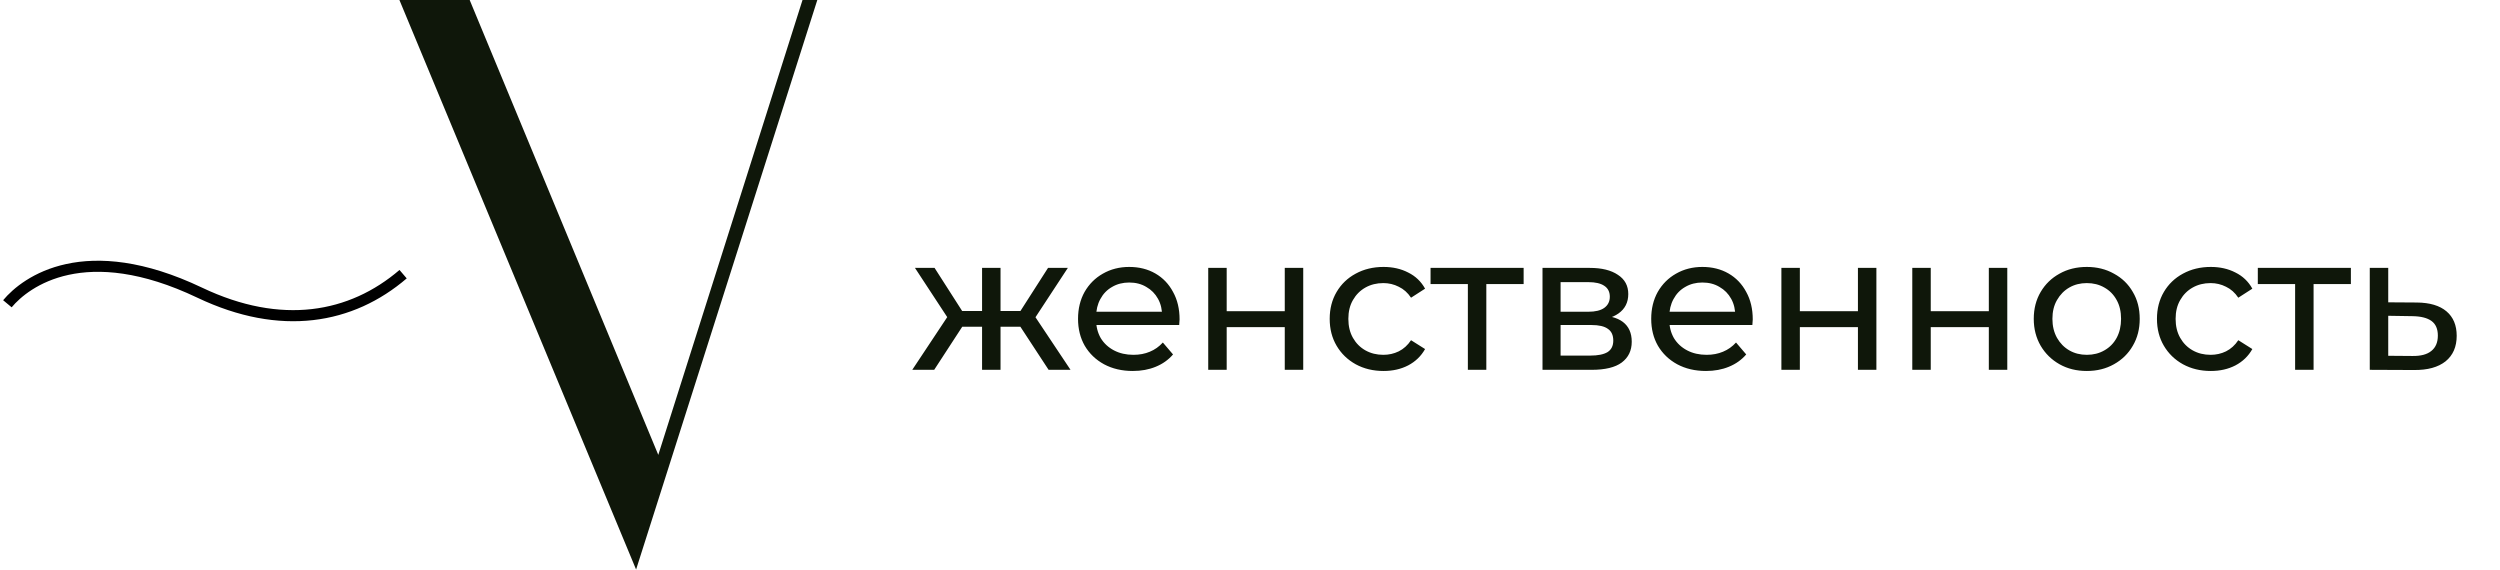
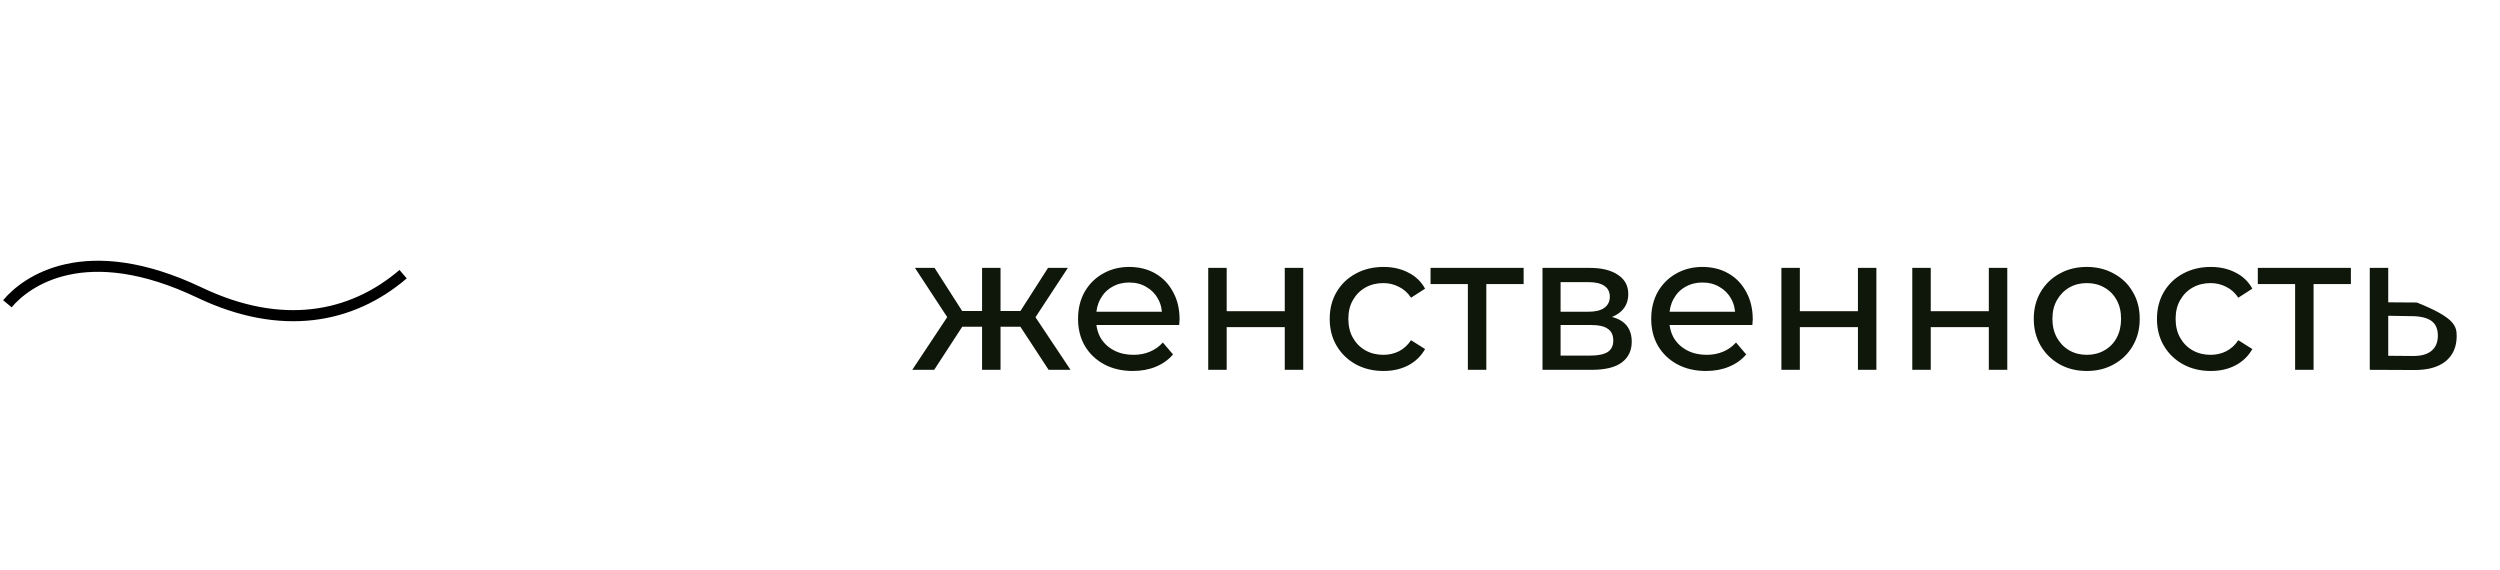
<svg xmlns="http://www.w3.org/2000/svg" width="338" height="77" viewBox="0 0 338 77" fill="none">
-   <path d="M141.772 50L137.378 43.292L139.432 42.044L144.736 50H141.772ZM134.518 44.176V42.044H138.99V44.176H134.518ZM139.666 43.396L137.3 43.084L141.694 36.22H144.372L139.666 43.396ZM126.302 50H123.338L128.616 42.044L130.67 43.292L126.302 50ZM135.272 50H132.776V36.22H135.272V50ZM133.53 44.176H129.084V42.044H133.53V44.176ZM128.408 43.396L123.702 36.22H126.354L130.748 43.084L128.408 43.396ZM153.161 50.156C151.688 50.156 150.388 49.853 149.261 49.246C148.152 48.639 147.285 47.807 146.661 46.75C146.055 45.693 145.751 44.479 145.751 43.11C145.751 41.741 146.046 40.527 146.635 39.47C147.242 38.413 148.065 37.589 149.105 37C150.163 36.393 151.35 36.09 152.667 36.09C154.002 36.09 155.181 36.385 156.203 36.974C157.226 37.563 158.023 38.395 158.595 39.47C159.185 40.527 159.479 41.767 159.479 43.188C159.479 43.292 159.471 43.413 159.453 43.552C159.453 43.691 159.445 43.821 159.427 43.942H147.701V42.148H158.127L157.113 42.772C157.131 41.888 156.949 41.099 156.567 40.406C156.186 39.713 155.657 39.175 154.981 38.794C154.323 38.395 153.551 38.196 152.667 38.196C151.801 38.196 151.029 38.395 150.353 38.794C149.677 39.175 149.149 39.721 148.767 40.432C148.386 41.125 148.195 41.923 148.195 42.824V43.24C148.195 44.159 148.403 44.982 148.819 45.71C149.253 46.421 149.851 46.975 150.613 47.374C151.376 47.773 152.251 47.972 153.239 47.972C154.054 47.972 154.791 47.833 155.449 47.556C156.125 47.279 156.715 46.863 157.217 46.308L158.595 47.92C157.971 48.648 157.191 49.203 156.255 49.584C155.337 49.965 154.305 50.156 153.161 50.156ZM163.352 50V36.22H165.848V42.07H173.7V36.22H176.196V50H173.7V44.228H165.848V50H163.352ZM187.055 50.156C185.651 50.156 184.394 49.853 183.285 49.246C182.193 48.639 181.335 47.807 180.711 46.75C180.087 45.693 179.775 44.479 179.775 43.11C179.775 41.741 180.087 40.527 180.711 39.47C181.335 38.413 182.193 37.589 183.285 37C184.394 36.393 185.651 36.09 187.055 36.09C188.303 36.09 189.412 36.341 190.383 36.844C191.371 37.329 192.134 38.057 192.671 39.028L190.773 40.25C190.322 39.574 189.768 39.08 189.109 38.768C188.468 38.439 187.774 38.274 187.029 38.274C186.128 38.274 185.322 38.473 184.611 38.872C183.9 39.271 183.337 39.834 182.921 40.562C182.505 41.273 182.297 42.122 182.297 43.11C182.297 44.098 182.505 44.956 182.921 45.684C183.337 46.412 183.9 46.975 184.611 47.374C185.322 47.773 186.128 47.972 187.029 47.972C187.774 47.972 188.468 47.816 189.109 47.504C189.768 47.175 190.322 46.672 190.773 45.996L192.671 47.192C192.134 48.145 191.371 48.882 190.383 49.402C189.412 49.905 188.303 50.156 187.055 50.156ZM198.455 50V37.754L199.079 38.404H193.411V36.22H205.995V38.404H200.353L200.951 37.754V50H198.455ZM208.547 50V36.22H214.943C216.555 36.22 217.82 36.532 218.739 37.156C219.675 37.763 220.143 38.629 220.143 39.756C220.143 40.883 219.701 41.758 218.817 42.382C217.95 42.989 216.798 43.292 215.359 43.292L215.749 42.616C217.396 42.616 218.618 42.919 219.415 43.526C220.212 44.133 220.611 45.025 220.611 46.204C220.611 47.4 220.16 48.336 219.259 49.012C218.375 49.671 217.014 50 215.177 50H208.547ZM210.991 48.076H214.995C216.035 48.076 216.815 47.92 217.335 47.608C217.855 47.279 218.115 46.759 218.115 46.048C218.115 45.32 217.872 44.791 217.387 44.462C216.919 44.115 216.174 43.942 215.151 43.942H210.991V48.076ZM210.991 42.148H214.735C215.688 42.148 216.408 41.975 216.893 41.628C217.396 41.264 217.647 40.761 217.647 40.12C217.647 39.461 217.396 38.967 216.893 38.638C216.408 38.309 215.688 38.144 214.735 38.144H210.991V42.148ZM230.654 50.156C229.18 50.156 227.88 49.853 226.754 49.246C225.644 48.639 224.778 47.807 224.154 46.75C223.547 45.693 223.244 44.479 223.244 43.11C223.244 41.741 223.538 40.527 224.128 39.47C224.734 38.413 225.558 37.589 226.598 37C227.655 36.393 228.842 36.09 230.16 36.09C231.494 36.09 232.673 36.385 233.696 36.974C234.718 37.563 235.516 38.395 236.088 39.47C236.677 40.527 236.972 41.767 236.972 43.188C236.972 43.292 236.963 43.413 236.946 43.552C236.946 43.691 236.937 43.821 236.92 43.942H225.194V42.148H235.62L234.606 42.772C234.623 41.888 234.441 41.099 234.06 40.406C233.678 39.713 233.15 39.175 232.474 38.794C231.815 38.395 231.044 38.196 230.16 38.196C229.293 38.196 228.522 38.395 227.846 38.794C227.17 39.175 226.641 39.721 226.26 40.432C225.878 41.125 225.688 41.923 225.688 42.824V43.24C225.688 44.159 225.896 44.982 226.312 45.71C226.745 46.421 227.343 46.975 228.106 47.374C228.868 47.773 229.744 47.972 230.732 47.972C231.546 47.972 232.283 47.833 232.942 47.556C233.618 47.279 234.207 46.863 234.71 46.308L236.088 47.92C235.464 48.648 234.684 49.203 233.748 49.584C232.829 49.965 231.798 50.156 230.654 50.156ZM240.844 50V36.22H243.34V42.07H251.192V36.22H253.688V50H251.192V44.228H243.34V50H240.844ZM258.541 50V36.22H261.037V42.07H268.889V36.22H271.385V50H268.889V44.228H261.037V50H258.541ZM282.14 50.156C280.754 50.156 279.523 49.853 278.448 49.246C277.374 48.639 276.524 47.807 275.9 46.75C275.276 45.675 274.964 44.462 274.964 43.11C274.964 41.741 275.276 40.527 275.9 39.47C276.524 38.413 277.374 37.589 278.448 37C279.523 36.393 280.754 36.09 282.14 36.09C283.51 36.09 284.732 36.393 285.806 37C286.898 37.589 287.748 38.413 288.354 39.47C288.978 40.51 289.29 41.723 289.29 43.11C289.29 44.479 288.978 45.693 288.354 46.75C287.748 47.807 286.898 48.639 285.806 49.246C284.732 49.853 283.51 50.156 282.14 50.156ZM282.14 47.972C283.024 47.972 283.813 47.773 284.506 47.374C285.217 46.975 285.772 46.412 286.17 45.684C286.569 44.939 286.768 44.081 286.768 43.11C286.768 42.122 286.569 41.273 286.17 40.562C285.772 39.834 285.217 39.271 284.506 38.872C283.813 38.473 283.024 38.274 282.14 38.274C281.256 38.274 280.468 38.473 279.774 38.872C279.081 39.271 278.526 39.834 278.11 40.562C277.694 41.273 277.486 42.122 277.486 43.11C277.486 44.081 277.694 44.939 278.11 45.684C278.526 46.412 279.081 46.975 279.774 47.374C280.468 47.773 281.256 47.972 282.14 47.972ZM298.901 50.156C297.497 50.156 296.24 49.853 295.131 49.246C294.039 48.639 293.181 47.807 292.557 46.75C291.933 45.693 291.621 44.479 291.621 43.11C291.621 41.741 291.933 40.527 292.557 39.47C293.181 38.413 294.039 37.589 295.131 37C296.24 36.393 297.497 36.09 298.901 36.09C300.149 36.09 301.258 36.341 302.229 36.844C303.217 37.329 303.979 38.057 304.517 39.028L302.619 40.25C302.168 39.574 301.613 39.08 300.955 38.768C300.313 38.439 299.62 38.274 298.875 38.274C297.973 38.274 297.167 38.473 296.457 38.872C295.746 39.271 295.183 39.834 294.767 40.562C294.351 41.273 294.143 42.122 294.143 43.11C294.143 44.098 294.351 44.956 294.767 45.684C295.183 46.412 295.746 46.975 296.457 47.374C297.167 47.773 297.973 47.972 298.875 47.972C299.62 47.972 300.313 47.816 300.955 47.504C301.613 47.175 302.168 46.672 302.619 45.996L304.517 47.192C303.979 48.145 303.217 48.882 302.229 49.402C301.258 49.905 300.149 50.156 298.901 50.156ZM310.3 50V37.754L310.924 38.404H305.256V36.22H317.84V38.404H312.198L312.796 37.754V50H310.3ZM326.763 40.9C328.513 40.917 329.848 41.316 330.767 42.096C331.685 42.876 332.145 43.977 332.145 45.398C332.145 46.889 331.642 48.041 330.637 48.856C329.631 49.653 328.21 50.043 326.373 50.026L320.393 50V36.22H322.889V40.874L326.763 40.9ZM326.165 48.128C327.291 48.145 328.141 47.92 328.713 47.452C329.302 46.984 329.597 46.291 329.597 45.372C329.597 44.471 329.311 43.812 328.739 43.396C328.167 42.98 327.309 42.763 326.165 42.746L322.889 42.694V48.102L326.165 48.128Z" fill="#0F170A" />
-   <path d="M89 61.5L63.5 0H54L86 77L110.5 0H108.5L89 61.5Z" fill="#0F170A" />
+   <path d="M141.772 50L137.378 43.292L139.432 42.044L144.736 50H141.772ZM134.518 44.176V42.044H138.99V44.176H134.518ZM139.666 43.396L137.3 43.084L141.694 36.22H144.372L139.666 43.396ZM126.302 50H123.338L128.616 42.044L130.67 43.292L126.302 50ZM135.272 50H132.776V36.22H135.272V50ZM133.53 44.176H129.084V42.044H133.53V44.176ZM128.408 43.396L123.702 36.22H126.354L130.748 43.084L128.408 43.396ZM153.161 50.156C151.688 50.156 150.388 49.853 149.261 49.246C148.152 48.639 147.285 47.807 146.661 46.75C146.055 45.693 145.751 44.479 145.751 43.11C145.751 41.741 146.046 40.527 146.635 39.47C147.242 38.413 148.065 37.589 149.105 37C150.163 36.393 151.35 36.09 152.667 36.09C154.002 36.09 155.181 36.385 156.203 36.974C157.226 37.563 158.023 38.395 158.595 39.47C159.185 40.527 159.479 41.767 159.479 43.188C159.479 43.292 159.471 43.413 159.453 43.552C159.453 43.691 159.445 43.821 159.427 43.942H147.701V42.148H158.127L157.113 42.772C157.131 41.888 156.949 41.099 156.567 40.406C156.186 39.713 155.657 39.175 154.981 38.794C154.323 38.395 153.551 38.196 152.667 38.196C151.801 38.196 151.029 38.395 150.353 38.794C149.677 39.175 149.149 39.721 148.767 40.432C148.386 41.125 148.195 41.923 148.195 42.824V43.24C148.195 44.159 148.403 44.982 148.819 45.71C149.253 46.421 149.851 46.975 150.613 47.374C151.376 47.773 152.251 47.972 153.239 47.972C154.054 47.972 154.791 47.833 155.449 47.556C156.125 47.279 156.715 46.863 157.217 46.308L158.595 47.92C157.971 48.648 157.191 49.203 156.255 49.584C155.337 49.965 154.305 50.156 153.161 50.156ZM163.352 50V36.22H165.848V42.07H173.7V36.22H176.196V50H173.7V44.228H165.848V50H163.352ZM187.055 50.156C185.651 50.156 184.394 49.853 183.285 49.246C182.193 48.639 181.335 47.807 180.711 46.75C180.087 45.693 179.775 44.479 179.775 43.11C179.775 41.741 180.087 40.527 180.711 39.47C181.335 38.413 182.193 37.589 183.285 37C184.394 36.393 185.651 36.09 187.055 36.09C188.303 36.09 189.412 36.341 190.383 36.844C191.371 37.329 192.134 38.057 192.671 39.028L190.773 40.25C190.322 39.574 189.768 39.08 189.109 38.768C188.468 38.439 187.774 38.274 187.029 38.274C186.128 38.274 185.322 38.473 184.611 38.872C183.9 39.271 183.337 39.834 182.921 40.562C182.505 41.273 182.297 42.122 182.297 43.11C182.297 44.098 182.505 44.956 182.921 45.684C183.337 46.412 183.9 46.975 184.611 47.374C185.322 47.773 186.128 47.972 187.029 47.972C187.774 47.972 188.468 47.816 189.109 47.504C189.768 47.175 190.322 46.672 190.773 45.996L192.671 47.192C192.134 48.145 191.371 48.882 190.383 49.402C189.412 49.905 188.303 50.156 187.055 50.156ZM198.455 50V37.754L199.079 38.404H193.411V36.22H205.995V38.404H200.353L200.951 37.754V50H198.455ZM208.547 50V36.22H214.943C216.555 36.22 217.82 36.532 218.739 37.156C219.675 37.763 220.143 38.629 220.143 39.756C220.143 40.883 219.701 41.758 218.817 42.382C217.95 42.989 216.798 43.292 215.359 43.292L215.749 42.616C217.396 42.616 218.618 42.919 219.415 43.526C220.212 44.133 220.611 45.025 220.611 46.204C220.611 47.4 220.16 48.336 219.259 49.012C218.375 49.671 217.014 50 215.177 50H208.547ZM210.991 48.076H214.995C216.035 48.076 216.815 47.92 217.335 47.608C217.855 47.279 218.115 46.759 218.115 46.048C218.115 45.32 217.872 44.791 217.387 44.462C216.919 44.115 216.174 43.942 215.151 43.942H210.991V48.076ZM210.991 42.148H214.735C215.688 42.148 216.408 41.975 216.893 41.628C217.396 41.264 217.647 40.761 217.647 40.12C217.647 39.461 217.396 38.967 216.893 38.638C216.408 38.309 215.688 38.144 214.735 38.144H210.991V42.148ZM230.654 50.156C229.18 50.156 227.88 49.853 226.754 49.246C225.644 48.639 224.778 47.807 224.154 46.75C223.547 45.693 223.244 44.479 223.244 43.11C223.244 41.741 223.538 40.527 224.128 39.47C224.734 38.413 225.558 37.589 226.598 37C227.655 36.393 228.842 36.09 230.16 36.09C231.494 36.09 232.673 36.385 233.696 36.974C234.718 37.563 235.516 38.395 236.088 39.47C236.677 40.527 236.972 41.767 236.972 43.188C236.972 43.292 236.963 43.413 236.946 43.552C236.946 43.691 236.937 43.821 236.92 43.942H225.194V42.148H235.62L234.606 42.772C234.623 41.888 234.441 41.099 234.06 40.406C233.678 39.713 233.15 39.175 232.474 38.794C231.815 38.395 231.044 38.196 230.16 38.196C229.293 38.196 228.522 38.395 227.846 38.794C227.17 39.175 226.641 39.721 226.26 40.432C225.878 41.125 225.688 41.923 225.688 42.824V43.24C225.688 44.159 225.896 44.982 226.312 45.71C226.745 46.421 227.343 46.975 228.106 47.374C228.868 47.773 229.744 47.972 230.732 47.972C231.546 47.972 232.283 47.833 232.942 47.556C233.618 47.279 234.207 46.863 234.71 46.308L236.088 47.92C235.464 48.648 234.684 49.203 233.748 49.584C232.829 49.965 231.798 50.156 230.654 50.156ZM240.844 50V36.22H243.34V42.07H251.192V36.22H253.688V50H251.192V44.228H243.34V50H240.844ZM258.541 50V36.22H261.037V42.07H268.889V36.22H271.385V50H268.889V44.228H261.037V50H258.541ZM282.14 50.156C280.754 50.156 279.523 49.853 278.448 49.246C277.374 48.639 276.524 47.807 275.9 46.75C275.276 45.675 274.964 44.462 274.964 43.11C274.964 41.741 275.276 40.527 275.9 39.47C276.524 38.413 277.374 37.589 278.448 37C279.523 36.393 280.754 36.09 282.14 36.09C283.51 36.09 284.732 36.393 285.806 37C286.898 37.589 287.748 38.413 288.354 39.47C288.978 40.51 289.29 41.723 289.29 43.11C289.29 44.479 288.978 45.693 288.354 46.75C287.748 47.807 286.898 48.639 285.806 49.246C284.732 49.853 283.51 50.156 282.14 50.156ZM282.14 47.972C283.024 47.972 283.813 47.773 284.506 47.374C285.217 46.975 285.772 46.412 286.17 45.684C286.569 44.939 286.768 44.081 286.768 43.11C286.768 42.122 286.569 41.273 286.17 40.562C285.772 39.834 285.217 39.271 284.506 38.872C283.813 38.473 283.024 38.274 282.14 38.274C281.256 38.274 280.468 38.473 279.774 38.872C279.081 39.271 278.526 39.834 278.11 40.562C277.694 41.273 277.486 42.122 277.486 43.11C277.486 44.081 277.694 44.939 278.11 45.684C278.526 46.412 279.081 46.975 279.774 47.374C280.468 47.773 281.256 47.972 282.14 47.972ZM298.901 50.156C297.497 50.156 296.24 49.853 295.131 49.246C294.039 48.639 293.181 47.807 292.557 46.75C291.933 45.693 291.621 44.479 291.621 43.11C291.621 41.741 291.933 40.527 292.557 39.47C293.181 38.413 294.039 37.589 295.131 37C296.24 36.393 297.497 36.09 298.901 36.09C300.149 36.09 301.258 36.341 302.229 36.844C303.217 37.329 303.979 38.057 304.517 39.028L302.619 40.25C302.168 39.574 301.613 39.08 300.955 38.768C300.313 38.439 299.62 38.274 298.875 38.274C297.973 38.274 297.167 38.473 296.457 38.872C295.746 39.271 295.183 39.834 294.767 40.562C294.351 41.273 294.143 42.122 294.143 43.11C294.143 44.098 294.351 44.956 294.767 45.684C295.183 46.412 295.746 46.975 296.457 47.374C297.167 47.773 297.973 47.972 298.875 47.972C299.62 47.972 300.313 47.816 300.955 47.504C301.613 47.175 302.168 46.672 302.619 45.996L304.517 47.192C303.979 48.145 303.217 48.882 302.229 49.402C301.258 49.905 300.149 50.156 298.901 50.156ZM310.3 50V37.754L310.924 38.404H305.256V36.22H317.84V38.404H312.198L312.796 37.754V50H310.3ZM326.763 40.9C331.685 42.876 332.145 43.977 332.145 45.398C332.145 46.889 331.642 48.041 330.637 48.856C329.631 49.653 328.21 50.043 326.373 50.026L320.393 50V36.22H322.889V40.874L326.763 40.9ZM326.165 48.128C327.291 48.145 328.141 47.92 328.713 47.452C329.302 46.984 329.597 46.291 329.597 45.372C329.597 44.471 329.311 43.812 328.739 43.396C328.167 42.98 327.309 42.763 326.165 42.746L322.889 42.694V48.102L326.165 48.128Z" fill="#0F170A" />
  <path d="M1 41.069C3.5 38.069 11.5 32.188 27 39.569C38 44.807 47.5 43.069 54.5 37.069" stroke="black" stroke-width="1.5" />
</svg>